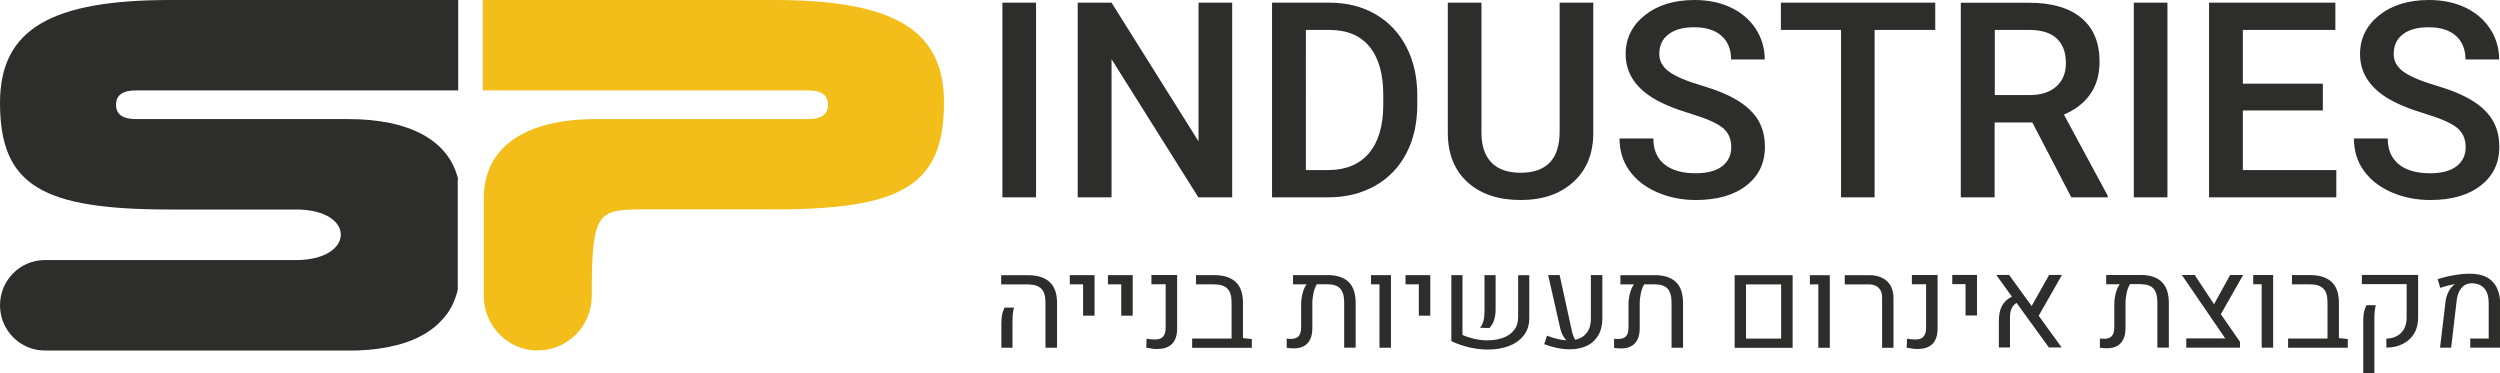
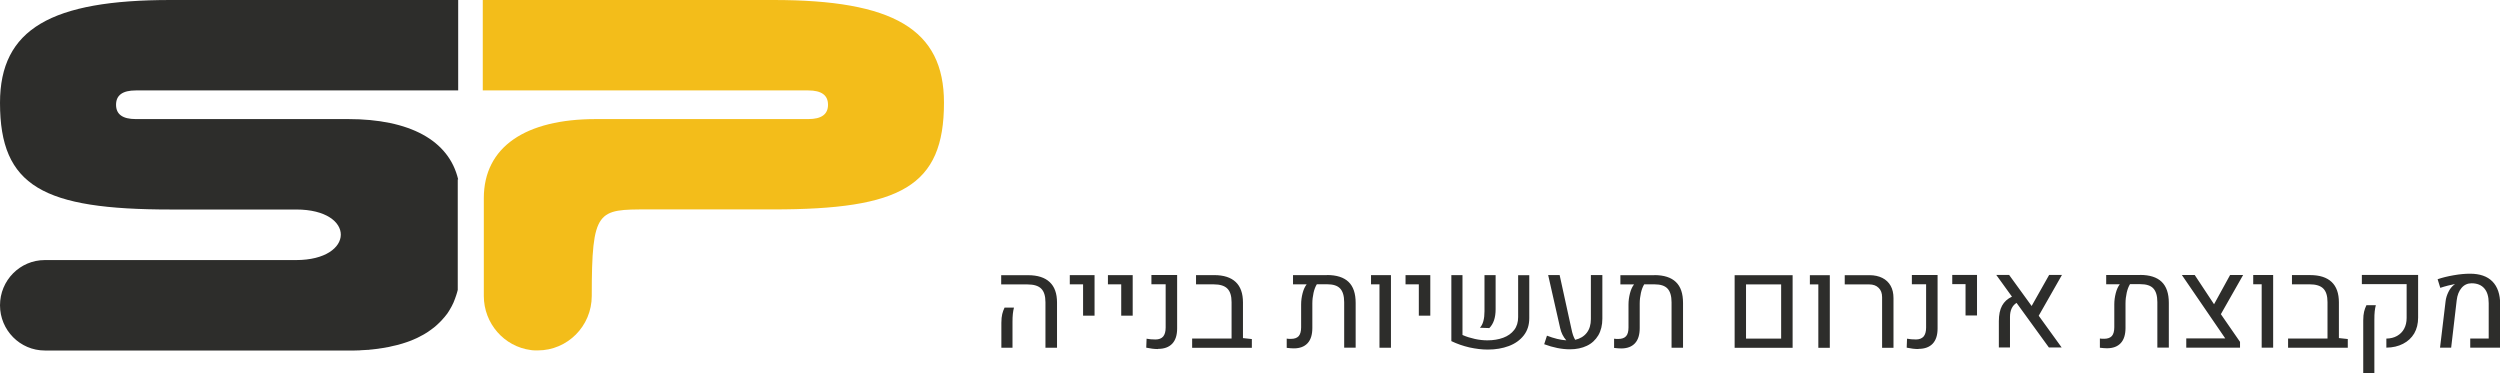
<svg xmlns="http://www.w3.org/2000/svg" viewBox="0 0 289.73 43.26">
  <defs>
    <style>.d{fill:#f3bd1a;}.e{fill:#2d2d2b;}</style>
  </defs>
  <g id="a" />
  <g id="b">
    <g id="c">
      <g>
        <path class="e" d="M53.1,20.8c-1.07-4.56-5.66-7-12.75-7H15.74c-1.53,0-2.29-.55-2.29-1.66s.76-1.66,2.29-1.66H53.1V0H19.77C5.95,0,0,3.35,0,11.92c0,9.7,5.02,12.36,19.8,12.36h14.53c6.94,0,6.85,5.86-.03,5.86H5.19c-2.87,0-5.19,2.35-5.19,5.24s2.33,5.24,5.19,5.24H40.35c.13,0,.25,0,.38,0h0c.12,0,.25,0,.37,0h0c.12,0,.24,0,.36-.01h0c.12,0,.24,0,.35-.02h.01c.12,0,.23-.01,.35-.02h.01c.11,0,.23-.02,.34-.02h.15c.07-.02,.14-.03,.21-.03h0c.11-.01,.22-.02,.32-.03h0l.15-.02c.06,0,.13-.02,.19-.02h0c.1-.01,.21-.03,.31-.04h0l.17-.03c.05,0,.11-.02,.16-.02l.12-.02,.2-.03,.12-.02c.07-.01,.13-.02,.2-.04l.13-.02c.06-.01,.12-.02,.19-.04,.06-.01,.11-.02,.16-.04l.13-.03c.06-.01,.11-.03,.17-.04,.05-.01,.1-.02,.14-.03l.13-.03c.06-.01,.11-.03,.17-.04,.05-.01,.11-.03,.16-.04l.13-.04,.17-.05,.11-.03c.05-.02,.1-.03,.15-.05l.13-.04s.1-.03,.15-.05l.12-.04,.14-.05s.09-.03,.14-.05l.13-.05,.13-.05s.09-.04,.14-.06l.12-.05s.09-.04,.13-.06c.04-.02,.08-.04,.12-.05l.13-.06,.12-.06,.12-.06,.11-.06s.09-.05,.13-.07c.03-.02,.07-.04,.1-.05,.04-.02,.08-.05,.13-.07l.11-.06,.11-.07s.08-.05,.12-.07c.04-.02,.07-.04,.11-.07,.04-.02,.07-.04,.11-.07,.04-.02,.08-.05,.11-.08l.1-.07s.07-.05,.1-.07c.04-.03,.07-.05,.11-.08l.09-.07,.11-.08,.09-.07s.07-.05,.1-.08c.03-.03,.06-.05,.09-.08,.03-.03,.06-.05,.09-.08,.03-.03,.07-.06,.1-.09,.03-.03,.06-.05,.08-.08,.03-.03,.06-.05,.09-.08,.03-.03,.06-.06,.09-.09l.08-.08s.06-.06,.09-.09c.03-.03,.05-.06,.08-.09l.08-.09,.08-.09s.05-.06,.08-.09c.03-.03,.05-.06,.08-.09,.02-.03,.05-.06,.07-.09,.03-.03,.05-.07,.08-.1l.07-.09,.08-.1,.06-.09s.05-.07,.07-.11c.02-.03,.04-.06,.06-.09,.02-.03,.04-.07,.06-.1,.02-.03,.04-.07,.06-.1,.02-.04,.04-.07,.06-.11l.06-.1s.04-.07,.06-.11l.06-.11,.05-.11s.03-.07,.05-.1c.02-.04,.04-.08,.06-.12l.04-.1,.05-.12,.04-.11s.03-.08,.05-.12l.04-.11,.04-.12s.03-.08,.04-.11l.04-.12s.03-.08,.04-.12l.03-.11s.03-.09,.04-.13l.03-.12,.03-.11v-12.82Z" />
        <path class="d" d="M89.64,0H55.95V10.48h37.72c1.53,0,2.29,.55,2.29,1.66s-.76,1.66-2.29,1.66h-24.61c-8.14,0-12.99,3.21-12.99,9.17v11.33h0c0,3.18,2.35,5.87,5.46,6.27h0c.05,0,.1,.01,.15,.02h0c.05,0,.1,.01,.16,.01h0c.05,0,.1,0,.16,.01h0c.05,0,.11,0,.16,0,.05,0,.11,0,.16,0,3.46,0,6.26-2.83,6.26-6.31,0-10.05,.68-10.03,6.49-10.03h14.53c14.78,0,19.8-2.66,19.8-12.36C109.41,3.35,103.46,0,89.64,0" />
        <path class="e" d="M282.76,40.29h1.31l.64-5.48c.07-.61,.26-1.09,.57-1.45,.31-.36,.7-.53,1.16-.53,.64,0,1.13,.2,1.47,.59,.34,.39,.51,.96,.51,1.71v4.1h-2.14v1.06h3.47v-5.02c0-1.17-.31-2.05-.9-2.65s-1.46-.9-2.6-.9c-.58,0-1.21,.06-1.89,.18-.69,.12-1.31,.27-1.86,.46l.31,1c.27-.09,.56-.18,.88-.26,.32-.08,.59-.14,.8-.18v.02c-.06,.05-.11,.09-.13,.1-.23,.19-.44,.45-.61,.8-.17,.35-.29,.71-.33,1.1l-.64,5.35Zm-8.88,2.97h1.29v-6.21c0-.39,.01-.71,.04-.97s.07-.5,.13-.71h-1.09c-.12,.25-.21,.5-.27,.75-.06,.25-.1,.59-.1,1.01v6.13Zm2.68-2.97c.74-.01,1.39-.16,1.94-.45,.55-.28,.98-.68,1.29-1.2,.3-.52,.45-1.13,.45-1.83v-4.95h-6.52v1.07h5.19v3.91c0,.49-.1,.91-.29,1.26-.19,.36-.47,.63-.82,.83-.35,.2-.76,.3-1.24,.31v1.04Zm-5.5-1.12v-4.12c0-1.05-.28-1.84-.84-2.37-.56-.53-1.39-.8-2.49-.8h-2.11v1.07h2.04c.73,0,1.26,.16,1.59,.49,.33,.33,.49,.85,.49,1.58v4.21h-4.57v1.07h6.92v-1.01l-1.02-.11Zm-8.95,1.12h1.33v-8.42h-2.31v1.07h.98v7.35Zm-2.17-8.42h-1.49l-1.86,3.39-2.24-3.39h-1.49l5.03,7.35h-4.52v1.07h6.23v-.67l-2.22-3.21,2.58-4.54Zm-11.93,0h-3.92v1.07h1.58c-.2,.26-.36,.6-.47,1.03-.11,.43-.17,.86-.17,1.3v2.66c0,.46-.1,.8-.28,1.01-.19,.21-.49,.32-.9,.32-.18,0-.34,0-.49-.03v1.07c.34,.04,.62,.06,.82,.06,.7,0,1.23-.2,1.6-.6,.37-.4,.55-.99,.55-1.76v-2.84c0-.42,.05-.84,.14-1.24,.09-.4,.22-.73,.38-.99h1.19c.7,0,1.2,.16,1.51,.49,.31,.33,.47,.86,.47,1.59v5.27h1.33v-5.19c0-1.09-.28-1.9-.83-2.43-.55-.53-1.38-.8-2.5-.8m-9.05,0h-1.49l-2.03,3.6-2.61-3.6h-1.49l1.82,2.52c-.52,.24-.9,.59-1.15,1.05-.25,.46-.37,1.06-.37,1.79v3.05h1.29v-3.53c0-.78,.26-1.32,.76-1.64l3.75,5.17h1.48l-2.66-3.68,2.7-4.74Zm-11.18,4.7h1.33v-4.7h-2.87v1.07h1.54v3.63Zm-5.45,3.87c.71,0,1.26-.2,1.64-.6,.38-.4,.57-.99,.57-1.76v-6.2h-2.98v1.07h1.65v5.02c0,.47-.1,.81-.29,1.04-.2,.22-.49,.34-.88,.34s-.73-.03-1.04-.09l-.04,1.04c.47,.1,.93,.16,1.36,.16m-4.21-.14h1.32v-5.77c0-.55-.11-1.03-.33-1.42-.22-.39-.54-.7-.96-.91-.42-.21-.92-.32-1.49-.32h-2.87v1.07h2.83c.47,0,.83,.13,1.1,.4,.27,.26,.4,.62,.4,1.08v5.87Zm-7.39,0h1.33v-8.42h-2.31v1.07h.98v7.35Zm-8.38-7.35h4.07v6.28h-4.07v-6.28Zm-1.32,7.35h6.72v-8.42h-6.72v8.42Zm-9.32-8.42h-3.92v1.07h1.58c-.2,.26-.36,.6-.47,1.03-.11,.43-.17,.86-.17,1.3v2.66c0,.46-.09,.8-.28,1.01-.19,.21-.49,.32-.9,.32-.18,0-.34,0-.49-.03v1.07c.34,.04,.62,.06,.82,.06,.7,0,1.23-.2,1.6-.6,.37-.4,.55-.99,.55-1.76v-2.84c0-.42,.05-.84,.14-1.24,.09-.4,.22-.73,.38-.99h1.19c.7,0,1.2,.16,1.51,.49,.31,.33,.47,.86,.47,1.59v5.27h1.33v-5.19c0-1.09-.27-1.9-.83-2.43-.55-.53-1.38-.8-2.5-.8m-7.35,0v5.1c0,.65-.16,1.18-.48,1.59-.32,.41-.77,.68-1.34,.81-.1-.17-.18-.35-.25-.55-.07-.2-.13-.45-.19-.74l-1.36-6.21h-1.33l1.39,6.14c.12,.54,.35,1.01,.71,1.42-.66-.04-1.41-.22-2.24-.54l-.32,.99c1.04,.39,2.04,.59,2.99,.59,.74,0,1.4-.14,1.96-.41,.57-.27,1-.68,1.32-1.21,.31-.53,.47-1.18,.47-1.93v-5.05h-1.32Zm-12.87,6.1l1.1,.04c.25-.25,.43-.56,.55-.92,.12-.36,.18-.78,.18-1.27v-3.95h-1.29v4.19c0,.43-.04,.81-.13,1.14-.09,.33-.22,.58-.4,.77m-2.02-6.1h-1.29v7.65c.66,.32,1.36,.56,2.09,.73,.73,.16,1.45,.25,2.14,.25,.9,0,1.71-.14,2.43-.41,.72-.27,1.3-.68,1.73-1.23,.43-.55,.64-1.21,.64-2v-4.98h-1.29v4.86c0,.59-.15,1.09-.46,1.49-.31,.4-.73,.7-1.27,.9-.54,.2-1.15,.3-1.84,.3-.46,0-.94-.05-1.44-.16-.5-.11-.99-.26-1.44-.46v-6.93Zm-5.06,4.7h1.33v-4.7h-2.87v1.07h1.54v3.63Zm-4.56,3.72h1.33v-8.42h-2.31v1.07h.98v7.35Zm-6.1-8.42h-3.92v1.07h1.58c-.2,.26-.36,.6-.47,1.03-.11,.43-.17,.86-.17,1.3v2.66c0,.46-.1,.8-.28,1.01-.19,.21-.49,.32-.9,.32-.18,0-.34,0-.49-.03v1.07c.34,.04,.62,.06,.82,.06,.7,0,1.23-.2,1.6-.6,.37-.4,.55-.99,.55-1.76v-2.84c0-.42,.05-.84,.14-1.24,.09-.4,.22-.73,.38-.99h1.19c.7,0,1.2,.16,1.51,.49s.47,.86,.47,1.59v5.27h1.33v-5.19c0-1.09-.27-1.9-.82-2.43-.55-.53-1.38-.8-2.5-.8m-9.74,7.3v-4.12c0-1.05-.28-1.84-.84-2.37-.56-.53-1.39-.8-2.49-.8h-2.11v1.07h2.04c.73,0,1.26,.16,1.59,.49,.33,.33,.49,.85,.49,1.58v4.21h-4.57v1.07h6.92v-1.01l-1.02-.11Zm-9.84,1.26c.71,0,1.26-.2,1.64-.6,.38-.4,.57-.99,.57-1.76v-6.2h-2.98v1.07h1.65v5.02c0,.47-.1,.81-.29,1.04-.19,.22-.49,.34-.88,.34s-.73-.03-1.04-.09l-.04,1.04c.47,.1,.93,.16,1.37,.16m-4.27-3.87h1.33v-4.7h-2.87v1.07h1.54v3.63Zm-4.42,0h1.33v-4.7h-2.87v1.07h1.54v3.63Zm-9.47,3.72h1.29v-2.96c0-.38,.01-.7,.04-.96,.03-.27,.07-.51,.13-.73h-1.09c-.12,.25-.21,.5-.27,.75-.06,.25-.1,.59-.1,1.02v2.87Zm5.12,0h1.33v-5.24c0-1.05-.28-1.84-.85-2.37-.56-.53-1.4-.8-2.5-.8h-3.12v1.07h3.05c.73,0,1.26,.16,1.59,.49,.33,.33,.49,.85,.49,1.58v5.28Z" />
-         <path class="e" d="M284.71,19.25c-.69,.55-1.71,.83-3.08,.83-1.58,0-2.79-.35-3.64-1.05-.85-.7-1.27-1.69-1.27-2.98h-3.92c0,1.42,.38,2.65,1.14,3.72,.76,1.06,1.82,1.9,3.19,2.5,1.37,.6,2.87,.91,4.5,.91,2.47,0,4.42-.55,5.86-1.67,1.44-1.11,2.16-2.61,2.16-4.49,0-1.16-.25-2.17-.74-3.03-.5-.86-1.28-1.63-2.34-2.29-1.06-.67-2.47-1.26-4.23-1.78-1.76-.52-3.02-1.05-3.78-1.6-.77-.55-1.15-1.24-1.15-2.06,0-.98,.35-1.74,1.06-2.28,.71-.55,1.7-.82,2.98-.82,1.37,0,2.43,.33,3.17,.99,.74,.66,1.11,1.58,1.11,2.74h3.9c0-1.3-.35-2.49-1.05-3.56-.7-1.07-1.67-1.89-2.9-2.47C284.47,.29,283.07,0,281.5,0c-2.37,0-4.29,.59-5.77,1.77-1.48,1.18-2.22,2.68-2.22,4.49,0,2.08,1.03,3.76,3.08,5.05,1.07,.67,2.52,1.28,4.34,1.83,1.82,.55,3.08,1.09,3.77,1.63,.7,.54,1.05,1.3,1.05,2.29,0,.91-.34,1.64-1.03,2.19m-15.52-9.55h-9.27V3.47h10.72V.31h-14.64V22.87h14.75v-3.16h-10.83v-6.91h9.27v-3.1ZM251.19,.31h-3.9V22.87h3.9V.31Zm-20.02,3.16h4.14c1.36,.02,2.39,.36,3.08,1.02s1.03,1.6,1.03,2.8-.37,2.07-1.11,2.73c-.74,.67-1.78,1-3.1,1h-4.03V3.47Zm8.89,19.4h4.2v-.2l-5.07-9.39c1.3-.55,2.32-1.33,3.04-2.35,.73-1.02,1.09-2.28,1.09-3.79,0-2.21-.71-3.9-2.12-5.07s-3.42-1.75-6.03-1.75h-7.93V22.87h3.92V14.19h4.37l4.52,8.68ZM224.29,.31h-17.9V3.47h6.97V22.87h3.89V3.47h7.03V.31Zm-24.69,18.94c-.69,.55-1.71,.83-3.08,.83-1.58,0-2.79-.35-3.64-1.05-.85-.7-1.27-1.69-1.27-2.98h-3.92c0,1.42,.38,2.65,1.14,3.72,.76,1.06,1.82,1.9,3.19,2.5,1.37,.6,2.87,.91,4.5,.91,2.47,0,4.42-.55,5.86-1.67,1.44-1.11,2.16-2.61,2.16-4.49,0-1.16-.25-2.17-.74-3.03-.5-.86-1.28-1.63-2.34-2.29-1.06-.67-2.47-1.26-4.23-1.78-1.76-.52-3.02-1.05-3.78-1.6-.76-.55-1.15-1.24-1.15-2.06,0-.98,.35-1.74,1.06-2.28,.71-.55,1.7-.82,2.98-.82,1.37,0,2.43,.33,3.17,.99,.74,.66,1.11,1.58,1.11,2.74h3.9c0-1.3-.35-2.49-1.05-3.56-.7-1.07-1.67-1.89-2.9-2.47C199.36,.29,197.96,0,196.39,0c-2.37,0-4.29,.59-5.77,1.77-1.48,1.18-2.22,2.68-2.22,4.49,0,2.08,1.03,3.76,3.08,5.05,1.07,.67,2.52,1.28,4.34,1.83,1.82,.55,3.08,1.09,3.77,1.63,.7,.54,1.05,1.3,1.05,2.29,0,.91-.34,1.64-1.03,2.19M180.75,.31V15.25c0,3.18-1.51,4.77-4.53,4.77-1.49,0-2.61-.4-3.38-1.19-.76-.79-1.15-1.94-1.15-3.45V.31h-3.9V15.37c0,2.45,.76,4.36,2.28,5.74,1.52,1.38,3.57,2.07,6.15,2.07s4.59-.7,6.13-2.1,2.3-3.3,2.3-5.69V.31h-3.9Zm-26.67,3.16c2.02,0,3.57,.64,4.63,1.93s1.6,3.15,1.6,5.6v1.25c-.02,2.4-.58,4.24-1.68,5.53-1.1,1.28-2.68,1.93-4.73,1.93h-2.56V3.47h2.74Zm-.17,19.4c2.04,0,3.84-.44,5.42-1.32,1.57-.88,2.79-2.13,3.64-3.75,.85-1.62,1.28-3.5,1.28-5.64v-1.13c0-2.11-.42-3.98-1.27-5.61-.85-1.63-2.04-2.89-3.59-3.78-1.54-.89-3.31-1.33-5.31-1.33h-6.66V22.87h6.49ZM142.79,.31h-3.89V16.38L128.82,.31h-3.92V22.87h3.92V6.86l10.06,16.01h3.92V.31Zm-22.72,0h-3.9V22.87h3.9V.31Z" />
      </g>
    </g>
  </g>
</svg>